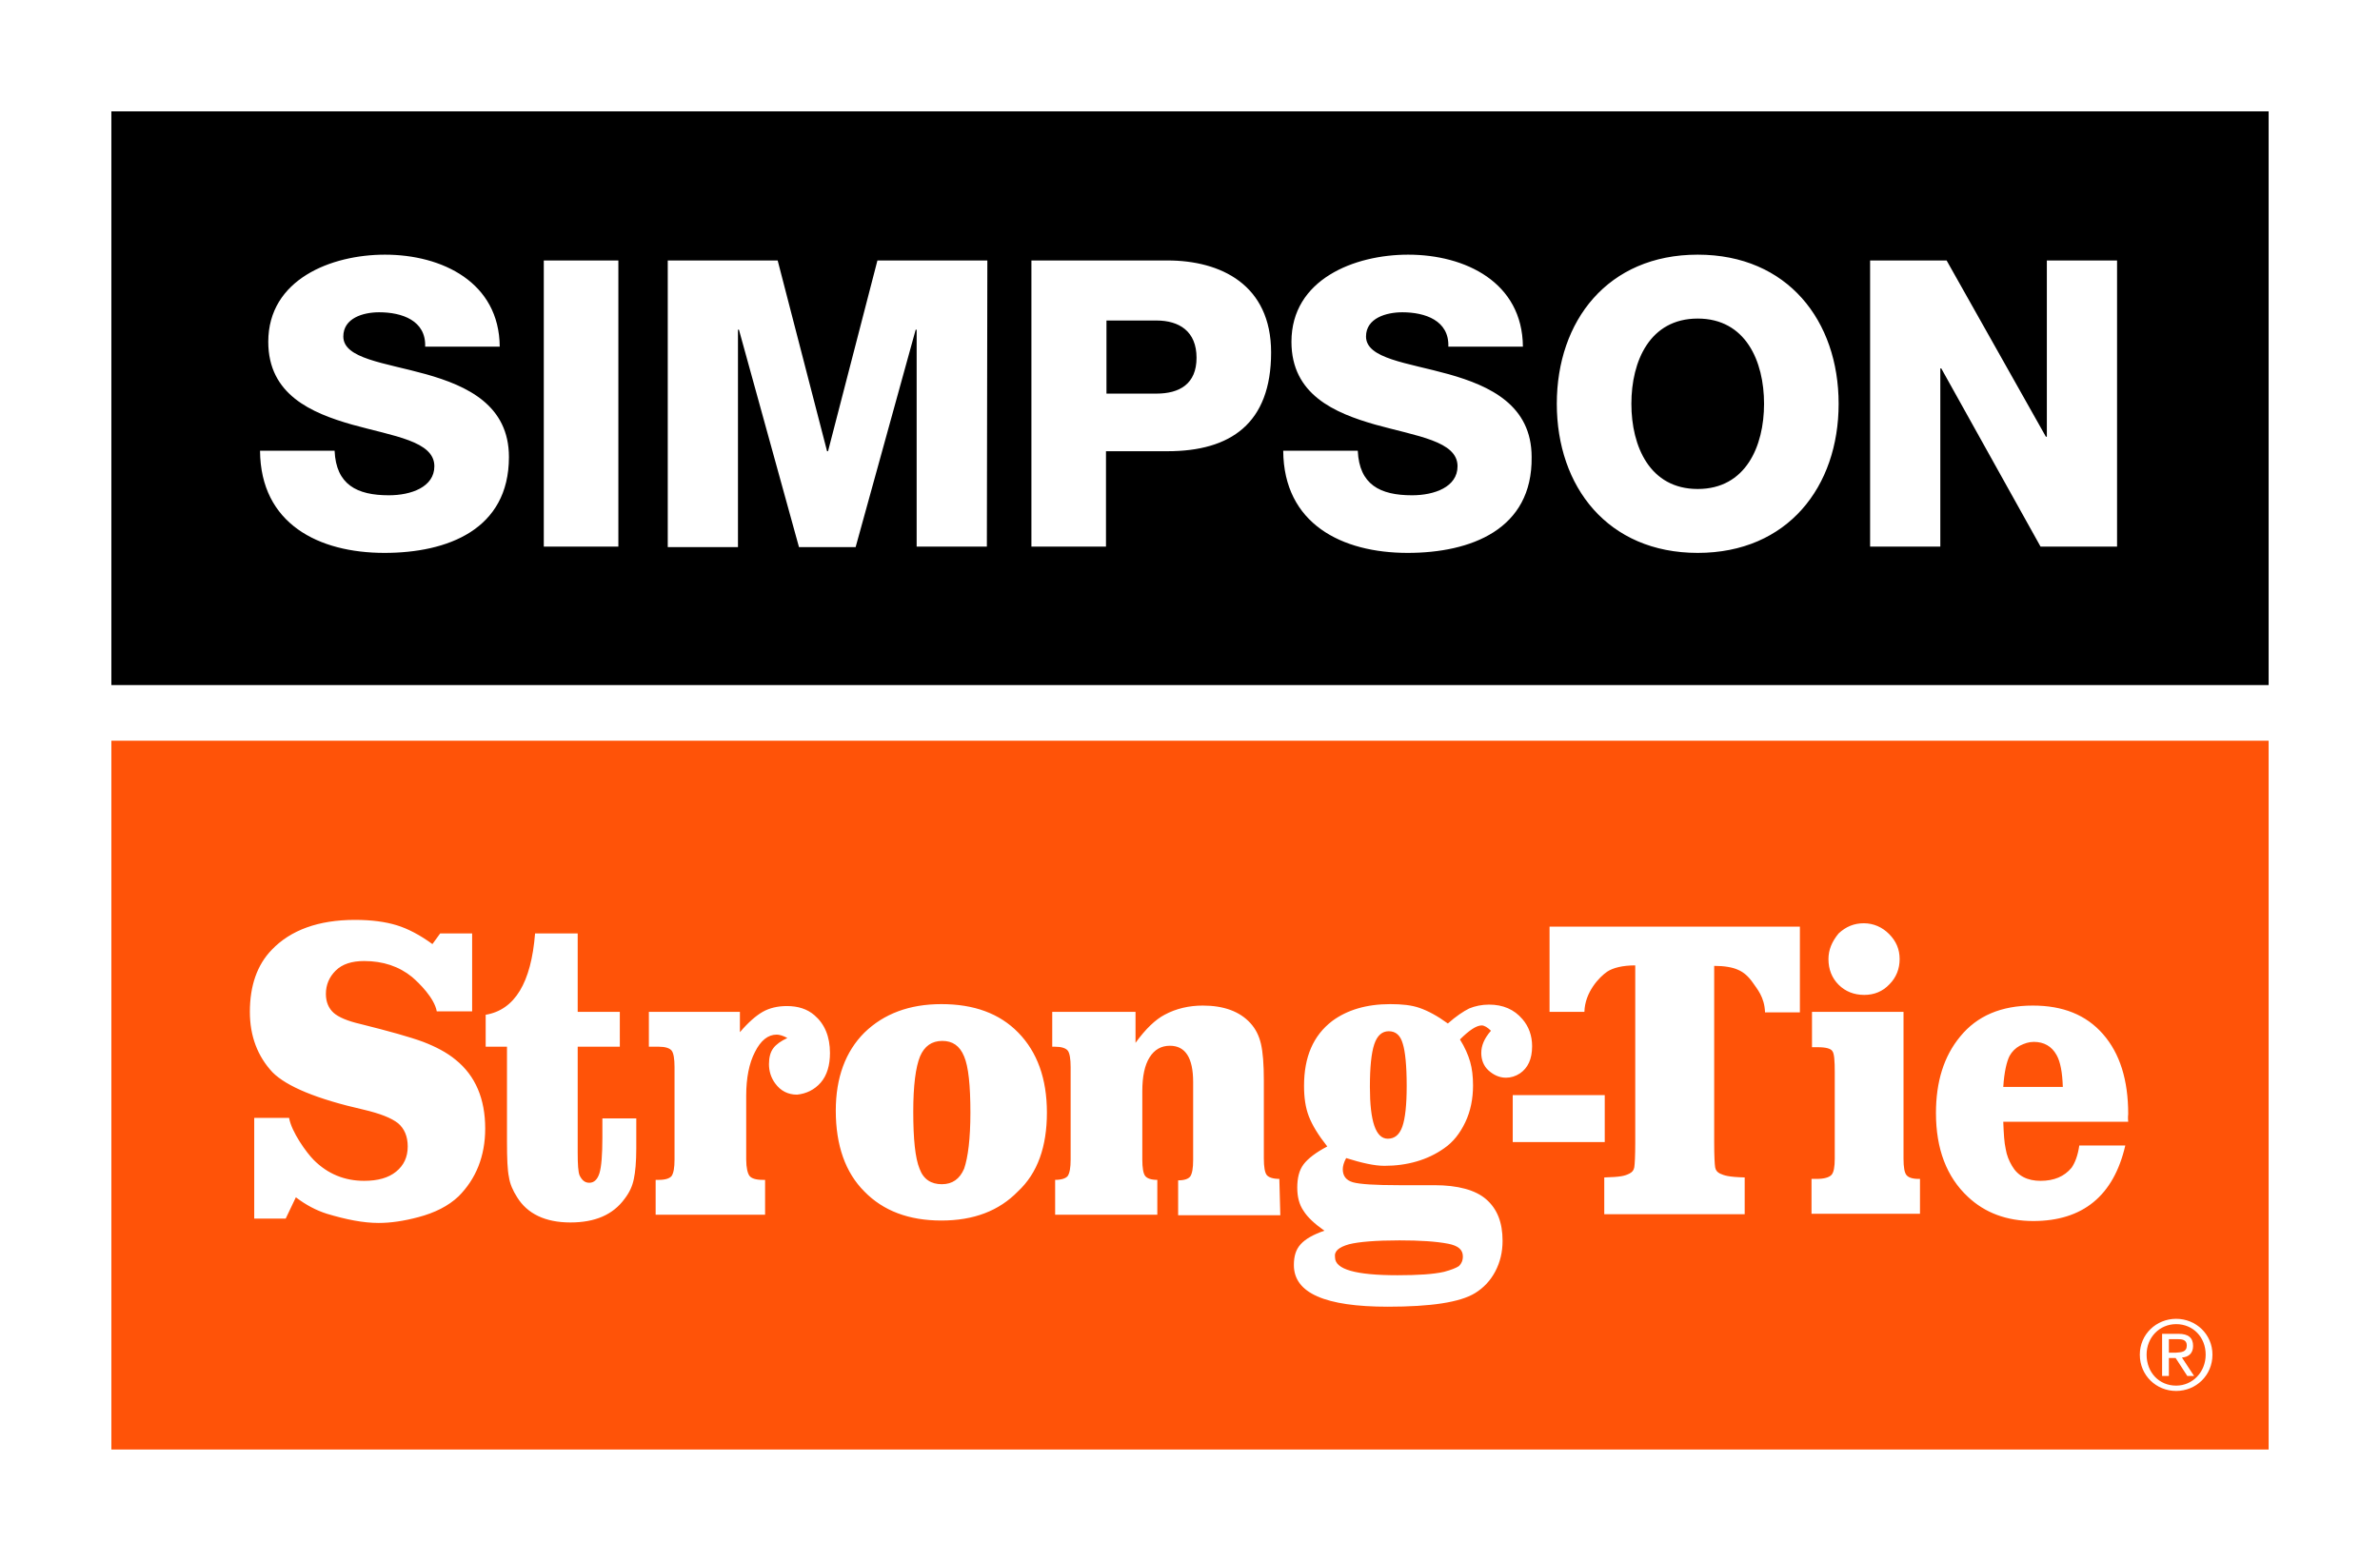
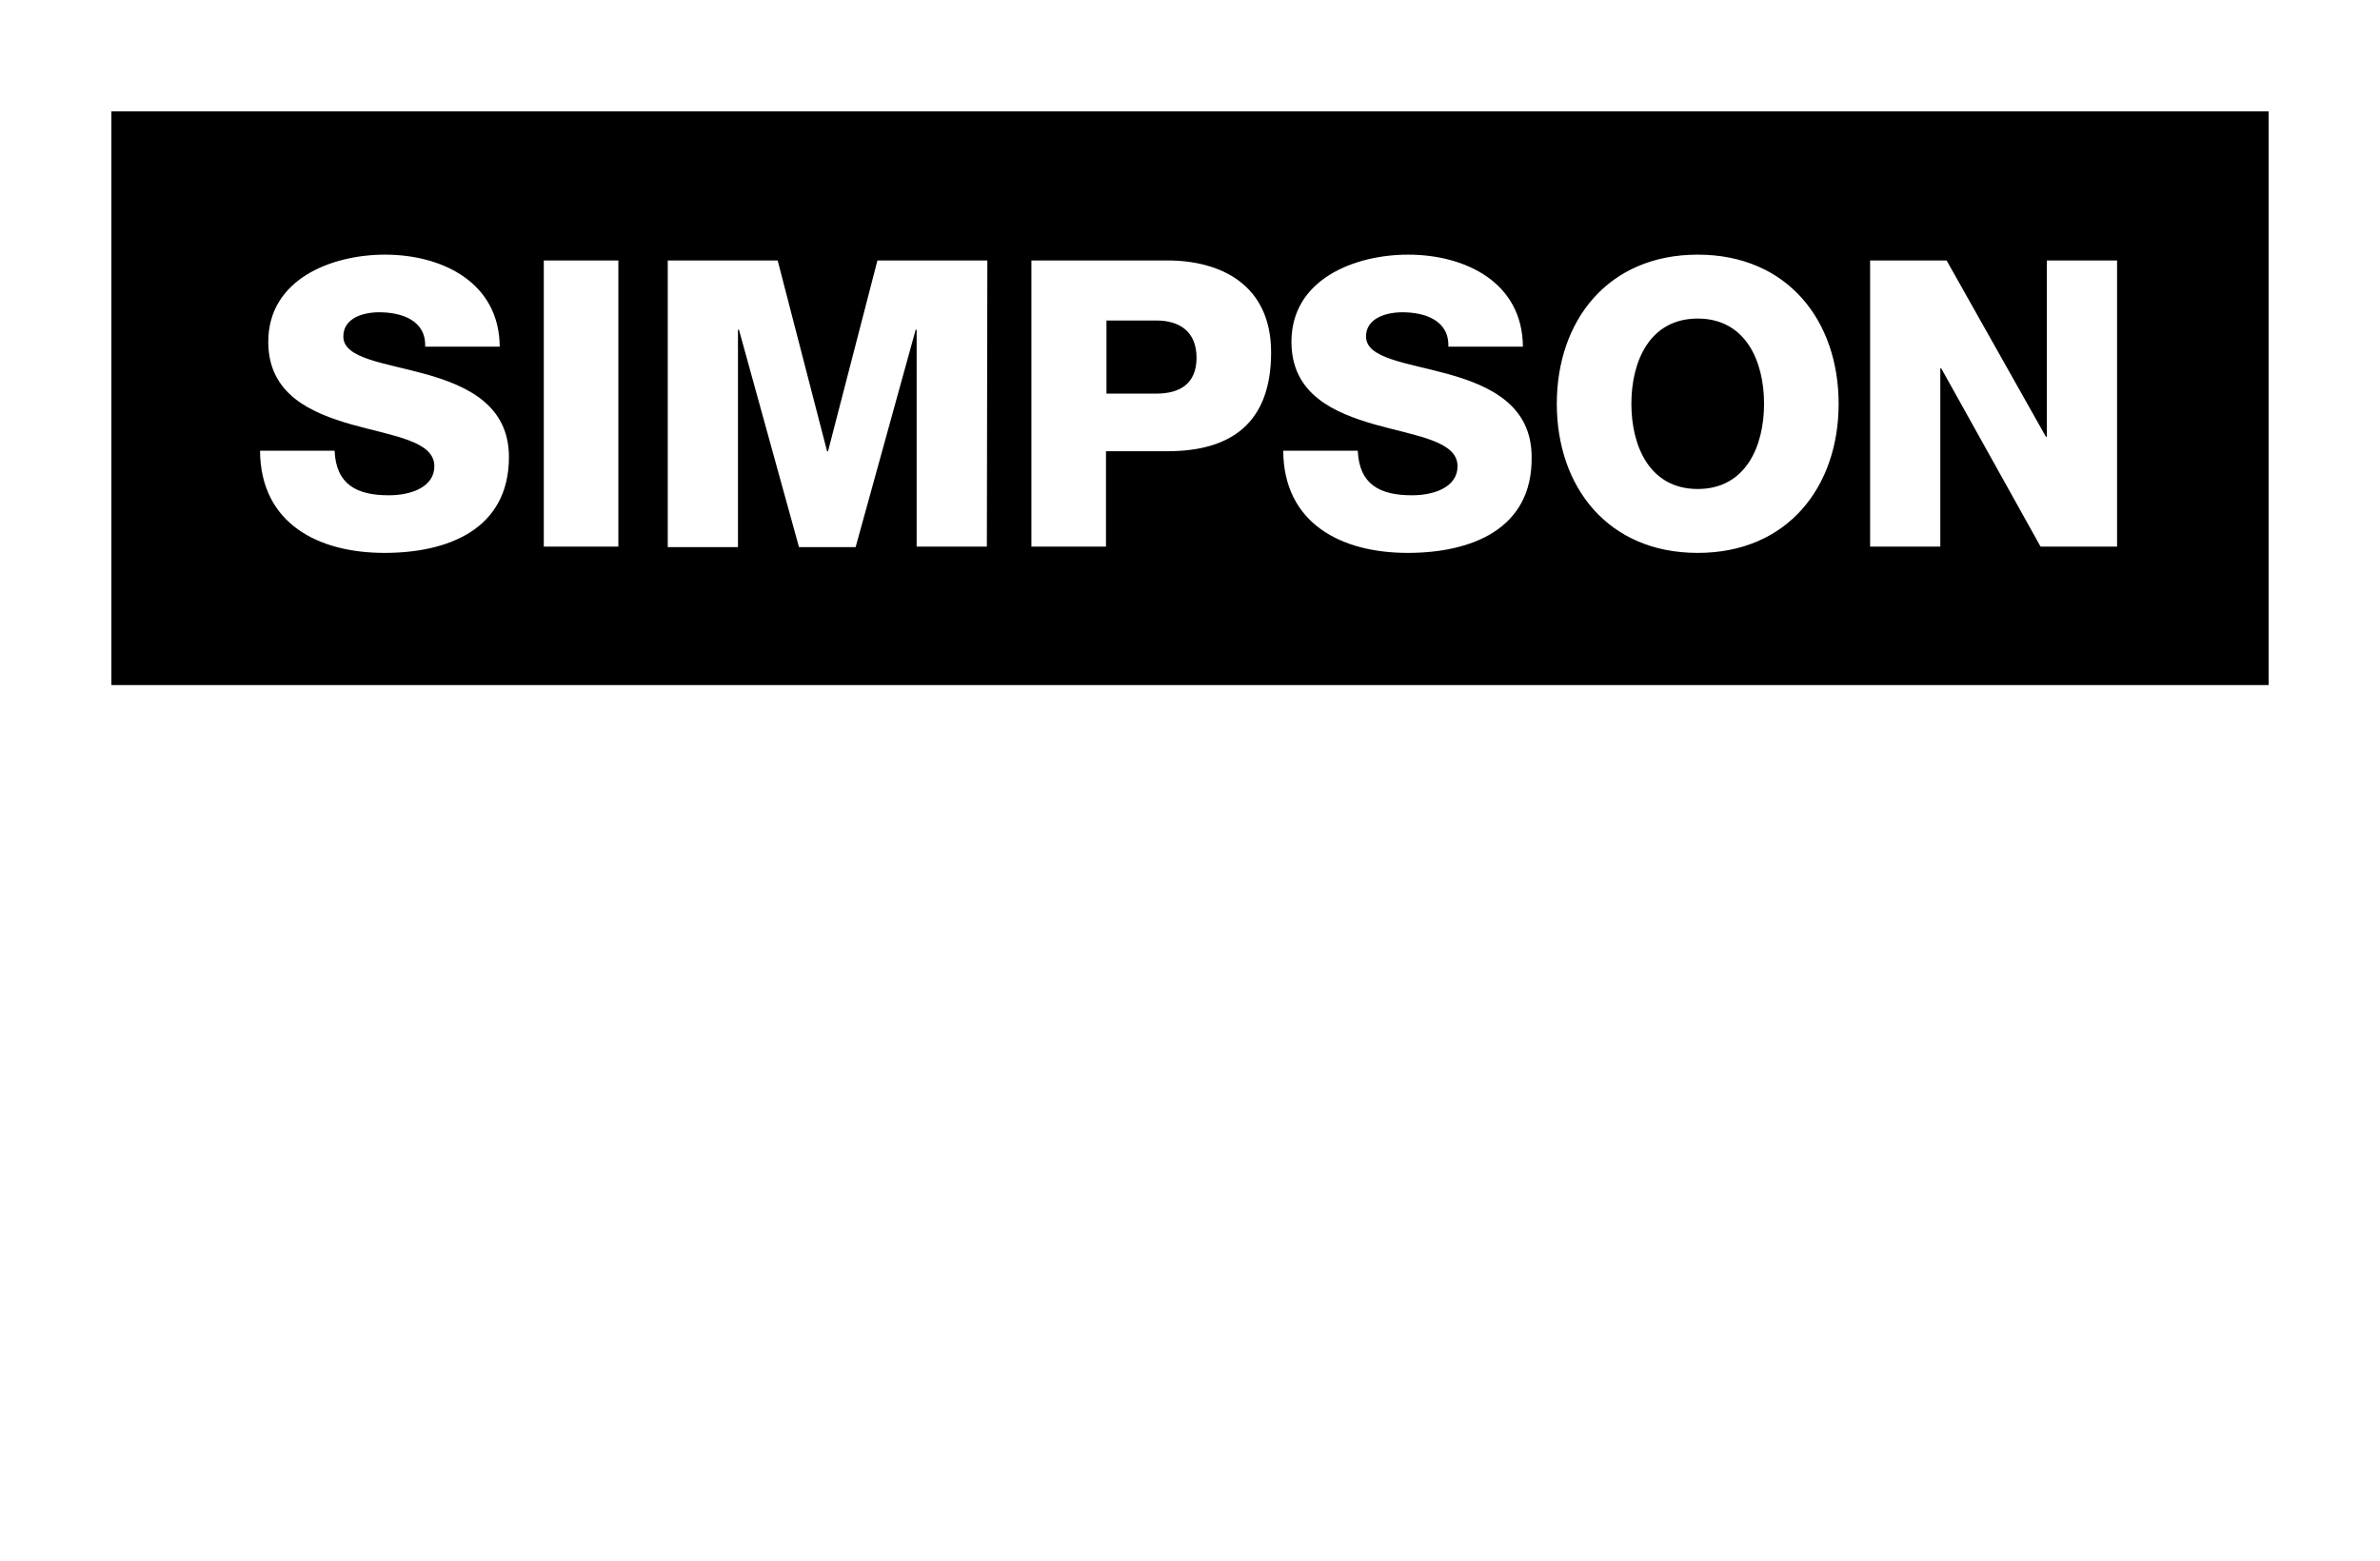
<svg xmlns="http://www.w3.org/2000/svg" version="1.1" id="Layer_1_copy" x="0px" y="0px" viewBox="0 0 491.5 322.4" enable-background="new 0 0 491.5 322.4" xml:space="preserve">
  <rect fill="#FFFFFF" width="491.5" height="322.4" />
-   <path id="ST_normal_R" fill="#FF5308" d="M278.6,257c2-0.5,5.5-0.8,10.4-0.8c4.2,0,7.5,0.2,10.1,0.7c2,0.4,3,1.2,3,2.6  c0,0.9-0.3,1.5-0.8,2c-0.6,0.4-1.6,0.8-3.1,1.2c-2.2,0.5-5.4,0.7-9.6,0.7c-8.6,0-12.9-1.2-12.9-3.7  C275.5,258.4,276.5,257.6,278.6,257z M420,215.2c-1,0-1.9,0.3-2.9,0.8c-0.9,0.5-1.6,1.2-2.1,2.1c-0.6,1.2-1.1,3.3-1.3,6.4H426  c-0.1-3-0.5-5.2-1.3-6.6C423.7,216.1,422.1,215.2,420,215.2z M451.6,277.9c0-1.2-1-1.3-1.9-1.3h-1.8v2.8h1.4  C450.5,279.3,451.6,279.3,451.6,277.9z M455.5,279.8c0,3.6-2.7,6.4-6.1,6.4c-3.5,0-6.1-2.7-6.1-6.4c0-3.6,2.7-6.3,6.1-6.3  C452.9,273.5,455.5,276.2,455.5,279.8z M453.1,284.2l-2.5-3.8c1.3-0.1,2.3-0.8,2.3-2.4c0-1.7-1-2.5-3-2.5h-3.4v8.7h1.4v-3.7h1.4  l2.4,3.7L453.1,284.2L453.1,284.2z M286.8,213c-1.4,0-2.4,0.9-3,2.7s-0.9,4.7-0.9,8.8c0,7.1,1.2,10.7,3.7,10.7c1.4,0,2.4-0.8,3-2.5  s0.9-4.5,0.9-8.4c0-4.2-0.3-7.1-0.8-8.7C289.2,213.8,288.2,213,286.8,213z M468.5,153v146.4H23V153H468.5z M377.6,198.1  c0,2.1,0.7,3.9,2.1,5.3c1.4,1.4,3.2,2.1,5.3,2.1c2,0,3.8-0.7,5.2-2.2c1.4-1.4,2.1-3.2,2.1-5.2s-0.7-3.7-2.2-5.2  c-1.4-1.4-3.2-2.2-5.2-2.2s-3.7,0.7-5.2,2.1C378.3,194.5,377.6,196.2,377.6,198.1z M188.6,229.6c0,5.7,0.4,9.6,1.3,11.8  c0.8,2.2,2.4,3.2,4.6,3.2c2.2,0,3.7-1.1,4.6-3.2c0.8-2.3,1.3-6.2,1.3-11.6c0-5.6-0.4-9.5-1.3-11.6c-0.9-2.2-2.4-3.2-4.5-3.2  c-2.2,0-3.7,1.1-4.6,3.2C189.1,220.4,188.6,224.2,188.6,229.6z M100.2,233.1c0-6.1-2-10.9-6.1-14.2c-1.8-1.5-4.1-2.7-6.7-3.7  c-2.7-1-7-2.2-13-3.7c-2.6-0.6-4.5-1.4-5.5-2.3c-1-0.9-1.6-2.2-1.6-3.9c0-1.9,0.7-3.5,2-4.8c1.4-1.4,3.4-2,5.9-2  c3.9,0,7.2,1.1,9.9,3.3c1.4,1.2,4.6,4.3,5.1,7.1h7.3v-16.1h-6.6l-1.6,2.2c-2.6-1.9-5.1-3.2-7.4-3.9s-5.1-1.1-8.6-1.1  c-7.5,0-13.3,2.1-17.2,6.2c-3,3.1-4.5,7.4-4.5,12.8c0,5,1.6,9.2,4.7,12.5c2.9,2.9,9.1,5.5,18.8,7.7c3.4,0.8,5.7,1.7,7.1,2.8  c1.3,1.1,2,2.7,2,4.8c0,2.2-0.8,3.9-2.4,5.2s-3.8,1.9-6.6,1.9c-4,0-7.5-1.4-10.4-4.3c-1.5-1.5-4.6-5.8-5.1-8.7h-7.2v20.8H59l2.1-4.4  c2.1,1.6,4.2,2.7,6.4,3.4c4,1.2,7.5,1.9,10.7,1.9c2.5,0,5.2-0.4,8.2-1.2c3.4-0.9,6.2-2.3,8.3-4.3  C98.3,243.5,100.2,238.8,100.2,233.1z M131.5,231h-7.1v3.9c0,3.6-0.2,6.1-0.6,7.4c-0.4,1.3-1.1,2-2.1,2c-0.9,0-1.5-0.5-2-1.5  c-0.3-0.7-0.4-2.3-0.4-4.7v-21.9h8.7V209h-8.7v-16.2h-8.8c-0.8,10.2-4.2,15.8-10.2,16.8v6.6h4.4v19.7c0,3.4,0.1,5.8,0.4,7.2  c0.2,1.4,0.8,2.8,1.7,4.2c2.1,3.4,5.8,5.2,11,5.2c5.1,0,8.8-1.6,11.2-4.9c1-1.3,1.6-2.6,1.9-4.1c0.3-1.4,0.5-3.5,0.5-6.3V231H131.5z   M169.5,223.6c1.3-1.5,1.9-3.6,1.9-6.1c0-3.4-1.1-6-3.2-7.8c-1.5-1.3-3.4-1.9-5.7-1.9c-1.9,0-3.6,0.4-5,1.2s-3,2.2-4.7,4.2V209H134  v7.2h2.1c1.3,0,2.2,0.3,2.6,0.8c0.4,0.5,0.6,1.7,0.6,3.4v19.1c0,1.7-0.2,2.8-0.6,3.4c-0.4,0.5-1.3,0.8-2.6,0.8h-0.7v7.2H158v-7.2  h-0.5c-1.4,0-2.3-0.3-2.7-0.8s-0.7-1.7-0.7-3.4v-13.2c0-3.6,0.6-6.7,1.8-9c1.2-2.4,2.7-3.6,4.5-3.6c0.5,0,1.3,0.2,2.2,0.7  c-1.3,0.6-2.3,1.3-2.9,2.1c-0.6,0.8-0.9,1.9-0.9,3.3c0,1.4,0.4,2.8,1.3,4c1.1,1.5,2.6,2.3,4.5,2.3  C166.5,225.9,168.2,225.1,169.5,223.6z M216.2,229.8c0-7-2-12.5-5.9-16.5s-9.2-5.9-15.9-5.9c-6.6,0-11.9,2-15.9,5.9  c-3.9,3.9-5.9,9.3-5.9,16.1c0,7.2,2,12.8,5.9,16.7c3.9,4,9.2,6,15.9,6s11.9-2,15.8-6C214.3,242.3,216.2,236.8,216.2,229.8z   M264.2,243.5c-1.3,0-2.2-0.3-2.6-0.8s-0.6-1.7-0.6-3.4v-16.1c0-3.4-0.2-5.9-0.6-7.6c-0.4-1.7-1.1-3.1-2.2-4.3  c-2.2-2.4-5.5-3.6-9.8-3.6c-2.8,0-5.5,0.6-7.9,1.9c-1.9,1-3.9,2.9-6,5.8V209h-17.2v7.2h0.6c1.3,0,2.2,0.3,2.6,0.8  c0.4,0.5,0.6,1.7,0.6,3.4v19.1c0,1.7-0.2,2.8-0.6,3.4c-0.4,0.5-1.3,0.8-2.6,0.8l0,0v7.2H239v-7.2l0,0c-1.3,0-2.1-0.3-2.5-0.8  s-0.6-1.7-0.6-3.4v-14.1c0-3.1,0.5-5.4,1.5-7s2.4-2.4,4.2-2.4c3.2,0,4.8,2.5,4.8,7.5v16.1c0,1.7-0.2,2.8-0.6,3.4  c-0.4,0.5-1.2,0.8-2.5,0.8l0,0v7.2h21.1L264.2,243.5L264.2,243.5z M307.9,212.9c-1.4,1.6-2,3.1-2,4.6c0,1.4,0.5,2.7,1.5,3.6  s2.2,1.5,3.6,1.5c1,0,2-0.3,2.9-0.9c1.6-1.1,2.5-2.9,2.5-5.6c0-2.2-0.7-4.1-2-5.6c-1.7-2-4-3-6.9-3c-1.5,0-2.9,0.3-4.1,0.8  c-1.2,0.6-2.7,1.6-4.4,3.1c-2.2-1.6-4.1-2.6-5.8-3.2c-1.7-0.6-3.7-0.8-6.1-0.8c-4.9,0-8.9,1.2-12,3.5c-3.9,3-5.8,7.4-5.8,13.4  c0,2.4,0.3,4.5,1,6.3s1.9,3.8,3.8,6.2c-2.3,1.2-4,2.5-4.9,3.7s-1.3,2.8-1.3,4.8c0,1.9,0.4,3.5,1.3,4.8c0.8,1.3,2.3,2.7,4.3,4.1  c-2.3,0.8-3.9,1.7-4.9,2.8c-1,1.1-1.4,2.5-1.4,4.3c0,5.8,6.5,8.6,19.4,8.6c8.9,0,14.9-0.9,18-2.8c1.8-1.1,3.2-2.6,4.2-4.5  s1.5-4,1.5-6.3c0-3.8-1.1-6.6-3.4-8.6c-2.2-1.9-5.8-2.9-10.7-2.9c-0.7,0-2.3,0-4.9,0c-1,0-1.8,0-2.4,0c-4.9,0-8.1-0.2-9.5-0.6  c-1.4-0.4-2.1-1.3-2.1-2.7c0-0.6,0.2-1.4,0.7-2.3c3.2,1,5.8,1.6,7.9,1.6c4.7,0,8.9-1.2,12.3-3.6c1.9-1.3,3.3-3.1,4.4-5.4  c1.1-2.3,1.6-4.9,1.6-7.6c0-1.9-0.2-3.5-0.6-4.9s-1.1-3-2.1-4.6c1.9-1.9,3.4-2.9,4.5-2.9C306.5,211.8,307.2,212.2,307.9,212.9z   M312.4,235.9h19v-9.7h-19V235.9z M371.9,191.4H320V209h7.2c0.1-4.1,3.1-7.2,4.7-8.3c1.2-0.8,3.2-1.3,5.8-1.3V236  c0,2.8-0.1,4.5-0.2,5.1s-0.4,1-1,1.3c-1,0.5-1.8,0.7-5.2,0.8v7.6h29v-7.6c-3.4-0.1-4.2-0.4-5.1-0.8c-0.6-0.3-0.9-0.7-1-1.3  s-0.2-2.3-0.2-5.1v-36.5c2.1,0,3.8,0.3,4.9,0.8c1.2,0.5,2.2,1.4,3.1,2.7c0.8,1.2,2.4,2.9,2.5,6.1h7.2v-17.7L371.9,191.4L371.9,191.4  z M396.6,243.5h-0.4c-1.3,0-2.1-0.3-2.5-0.8s-0.6-1.6-0.6-3.4V209h-18.9v7.3h1.2c1.7,0,2.7,0.3,3,0.8c0.4,0.5,0.5,2,0.5,4.4v17.8  c0,1.7-0.2,2.9-0.7,3.4s-1.5,0.8-3,0.8h-1.1v7.2h22.4v-7.2H396.6z M439.5,230.1c0-7-1.7-12.5-5.2-16.5s-8.3-5.9-14.5-5.9  c-6.5,0-11.5,2.1-15,6.4c-3.4,4.1-5,9.4-5,15.8c0,7.4,2.2,13.2,6.6,17.3c3.5,3.3,8,5,13.5,5c10.2,0,16.6-5.2,19-15.6h-9.5  c-0.3,2.1-0.9,3.6-1.6,4.6c-1.5,1.8-3.6,2.7-6.4,2.7c-2.7,0-4.7-1-5.9-3.1c-0.6-1-1.1-2.2-1.3-3.5c-0.3-1.3-0.4-3.1-0.5-5.6h25.8  C439.4,230.8,439.5,230.2,439.5,230.1z M456.9,279.8c0-4.2-3.4-7.4-7.5-7.4s-7.5,3.2-7.5,7.4c0,4.3,3.4,7.5,7.5,7.5  S456.9,284.1,456.9,279.8z" />
  <path id="SIMPSON_-BLACK_2_" d="M23,23v118.5h445.5V23H23z M79.4,114.2c-13.6,0-25.6-6-25.7-21.1h15.4c0.3,7,4.6,9.2,11.2,9.2  c4.6,0,9.4-1.7,9.4-6c0-5.2-8.4-6.2-17-8.6c-8.4-2.4-17.3-6.2-17.3-17.1c0-12.9,13-18,24.1-18c11.8,0,23.6,5.7,23.7,19H87.8  c0.2-5.4-4.8-7.1-9.5-7.1c-3.3,0-7.4,1.2-7.4,5c0,4.6,8.5,5.4,17.1,7.8c8.5,2.4,17.1,6.4,17.1,17.1  C105.1,109.4,92.4,114.2,79.4,114.2z M127.7,112.9h-15.4V53.8h15.4V112.9z M203.8,112.9h-14.5V68.1h-0.2L176.7,113H165l-12.4-44.9  h-0.2V113h-14.5V53.8h22.7l10.2,39.4h0.2l10.2-39.4h22.7L203.8,112.9L203.8,112.9z M241.1,93.2h-12.7v19.7H213V53.8h28.1  c11,0,21.4,5,21.4,19C262.5,87.5,254.1,93.2,241.1,93.2z M290.7,114.2c-13.6,0-25.6-6-25.7-21.1h15.4c0.3,7,4.6,9.2,11.2,9.2  c4.6,0,9.4-1.7,9.4-6c0-5.2-8.4-6.2-17-8.6c-8.4-2.4-17.3-6.2-17.3-17.1c0-12.9,13-18,24.1-18c11.8,0,23.6,5.7,23.7,19h-15.4  c0.2-5.4-4.8-7.1-9.5-7.1c-3.3,0-7.5,1.2-7.5,5c0,4.6,8.5,5.4,17.1,7.8c8.5,2.4,17.1,6.4,17.1,17.1  C316.5,109.4,303.7,114.2,290.7,114.2z M350.6,114.2c-18.6,0-29.1-13.7-29.1-30.8s10.5-30.8,29.1-30.8s29.1,13.7,29.1,30.8  S369.2,114.2,350.6,114.2z M437.2,112.9h-15.8l-20.5-36.8h-0.2v36.8h-14.5V53.8H402l20.5,36.4h0.2V53.8h14.5V112.9z M247.1,73.9  c0,5.4-3.5,7.4-8.3,7.4h-10.3V66.2h10.3C243.5,66.2,247.1,68.4,247.1,73.9z M364.3,83.4c0,8.8-3.8,17.6-13.7,17.6  c-9.9,0-13.7-8.8-13.7-17.6s3.8-17.6,13.7-17.6S364.3,74.6,364.3,83.4z" />
  <g id="Guides">
</g>
</svg>